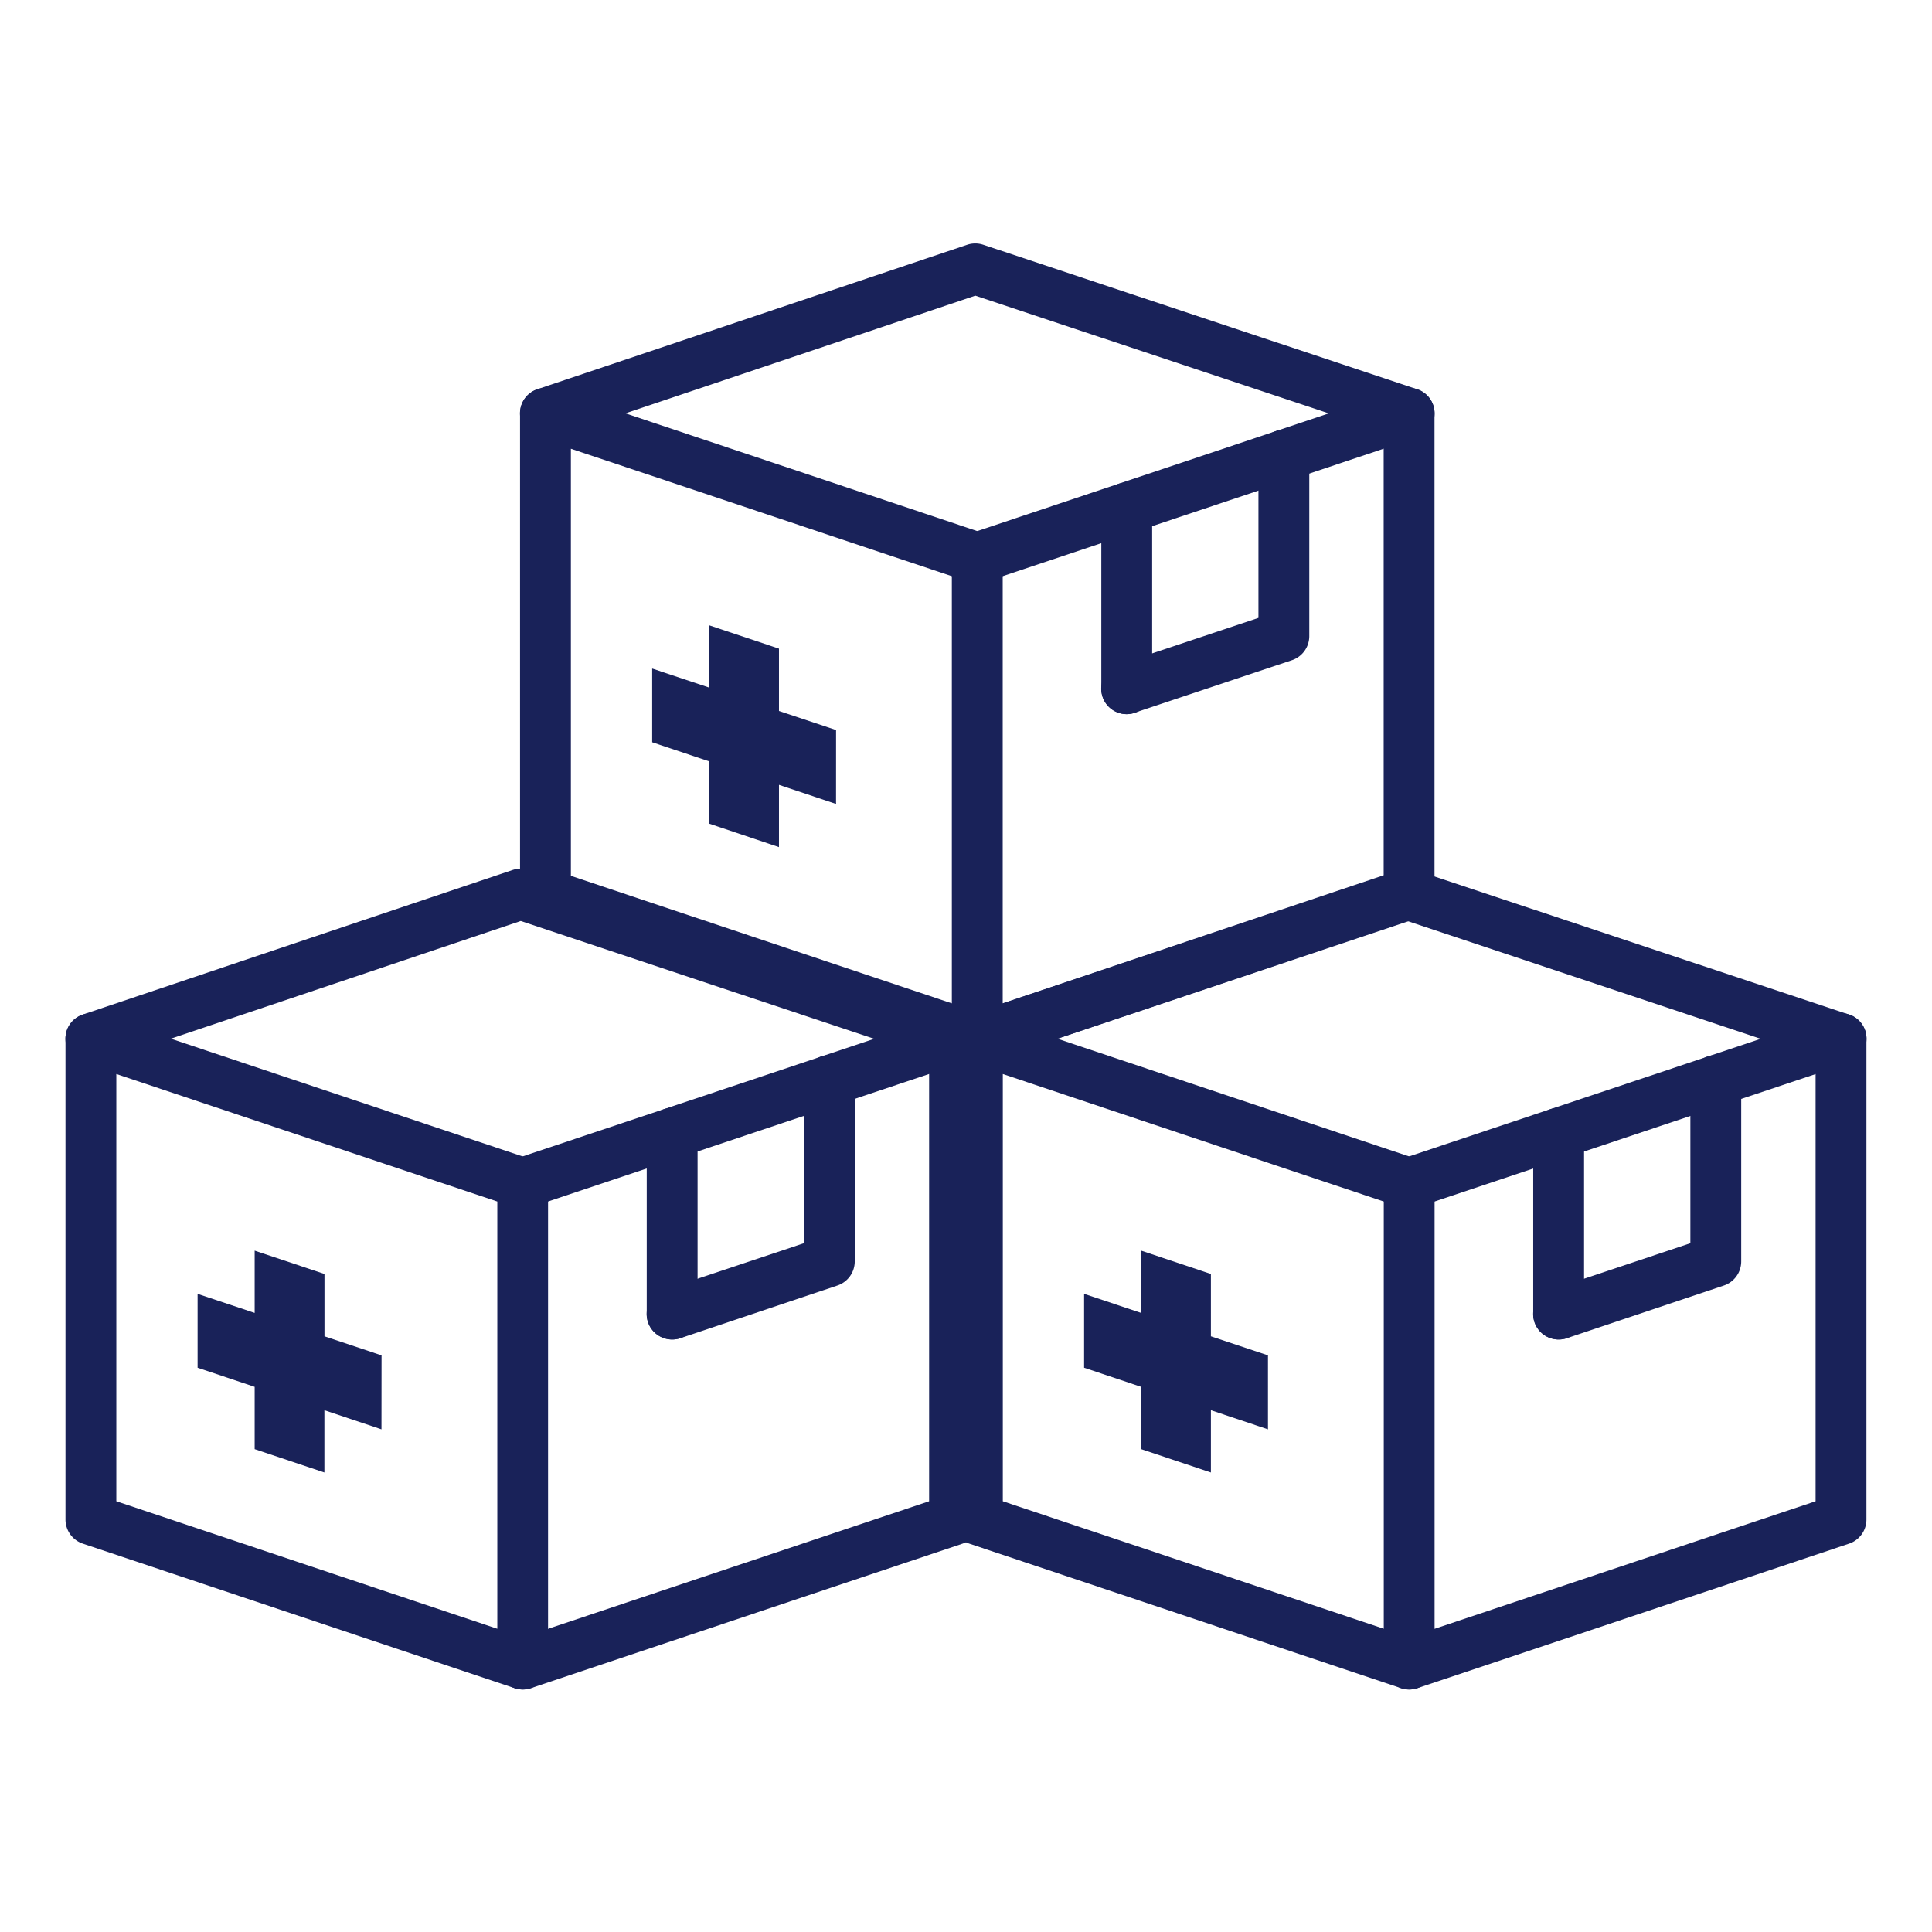
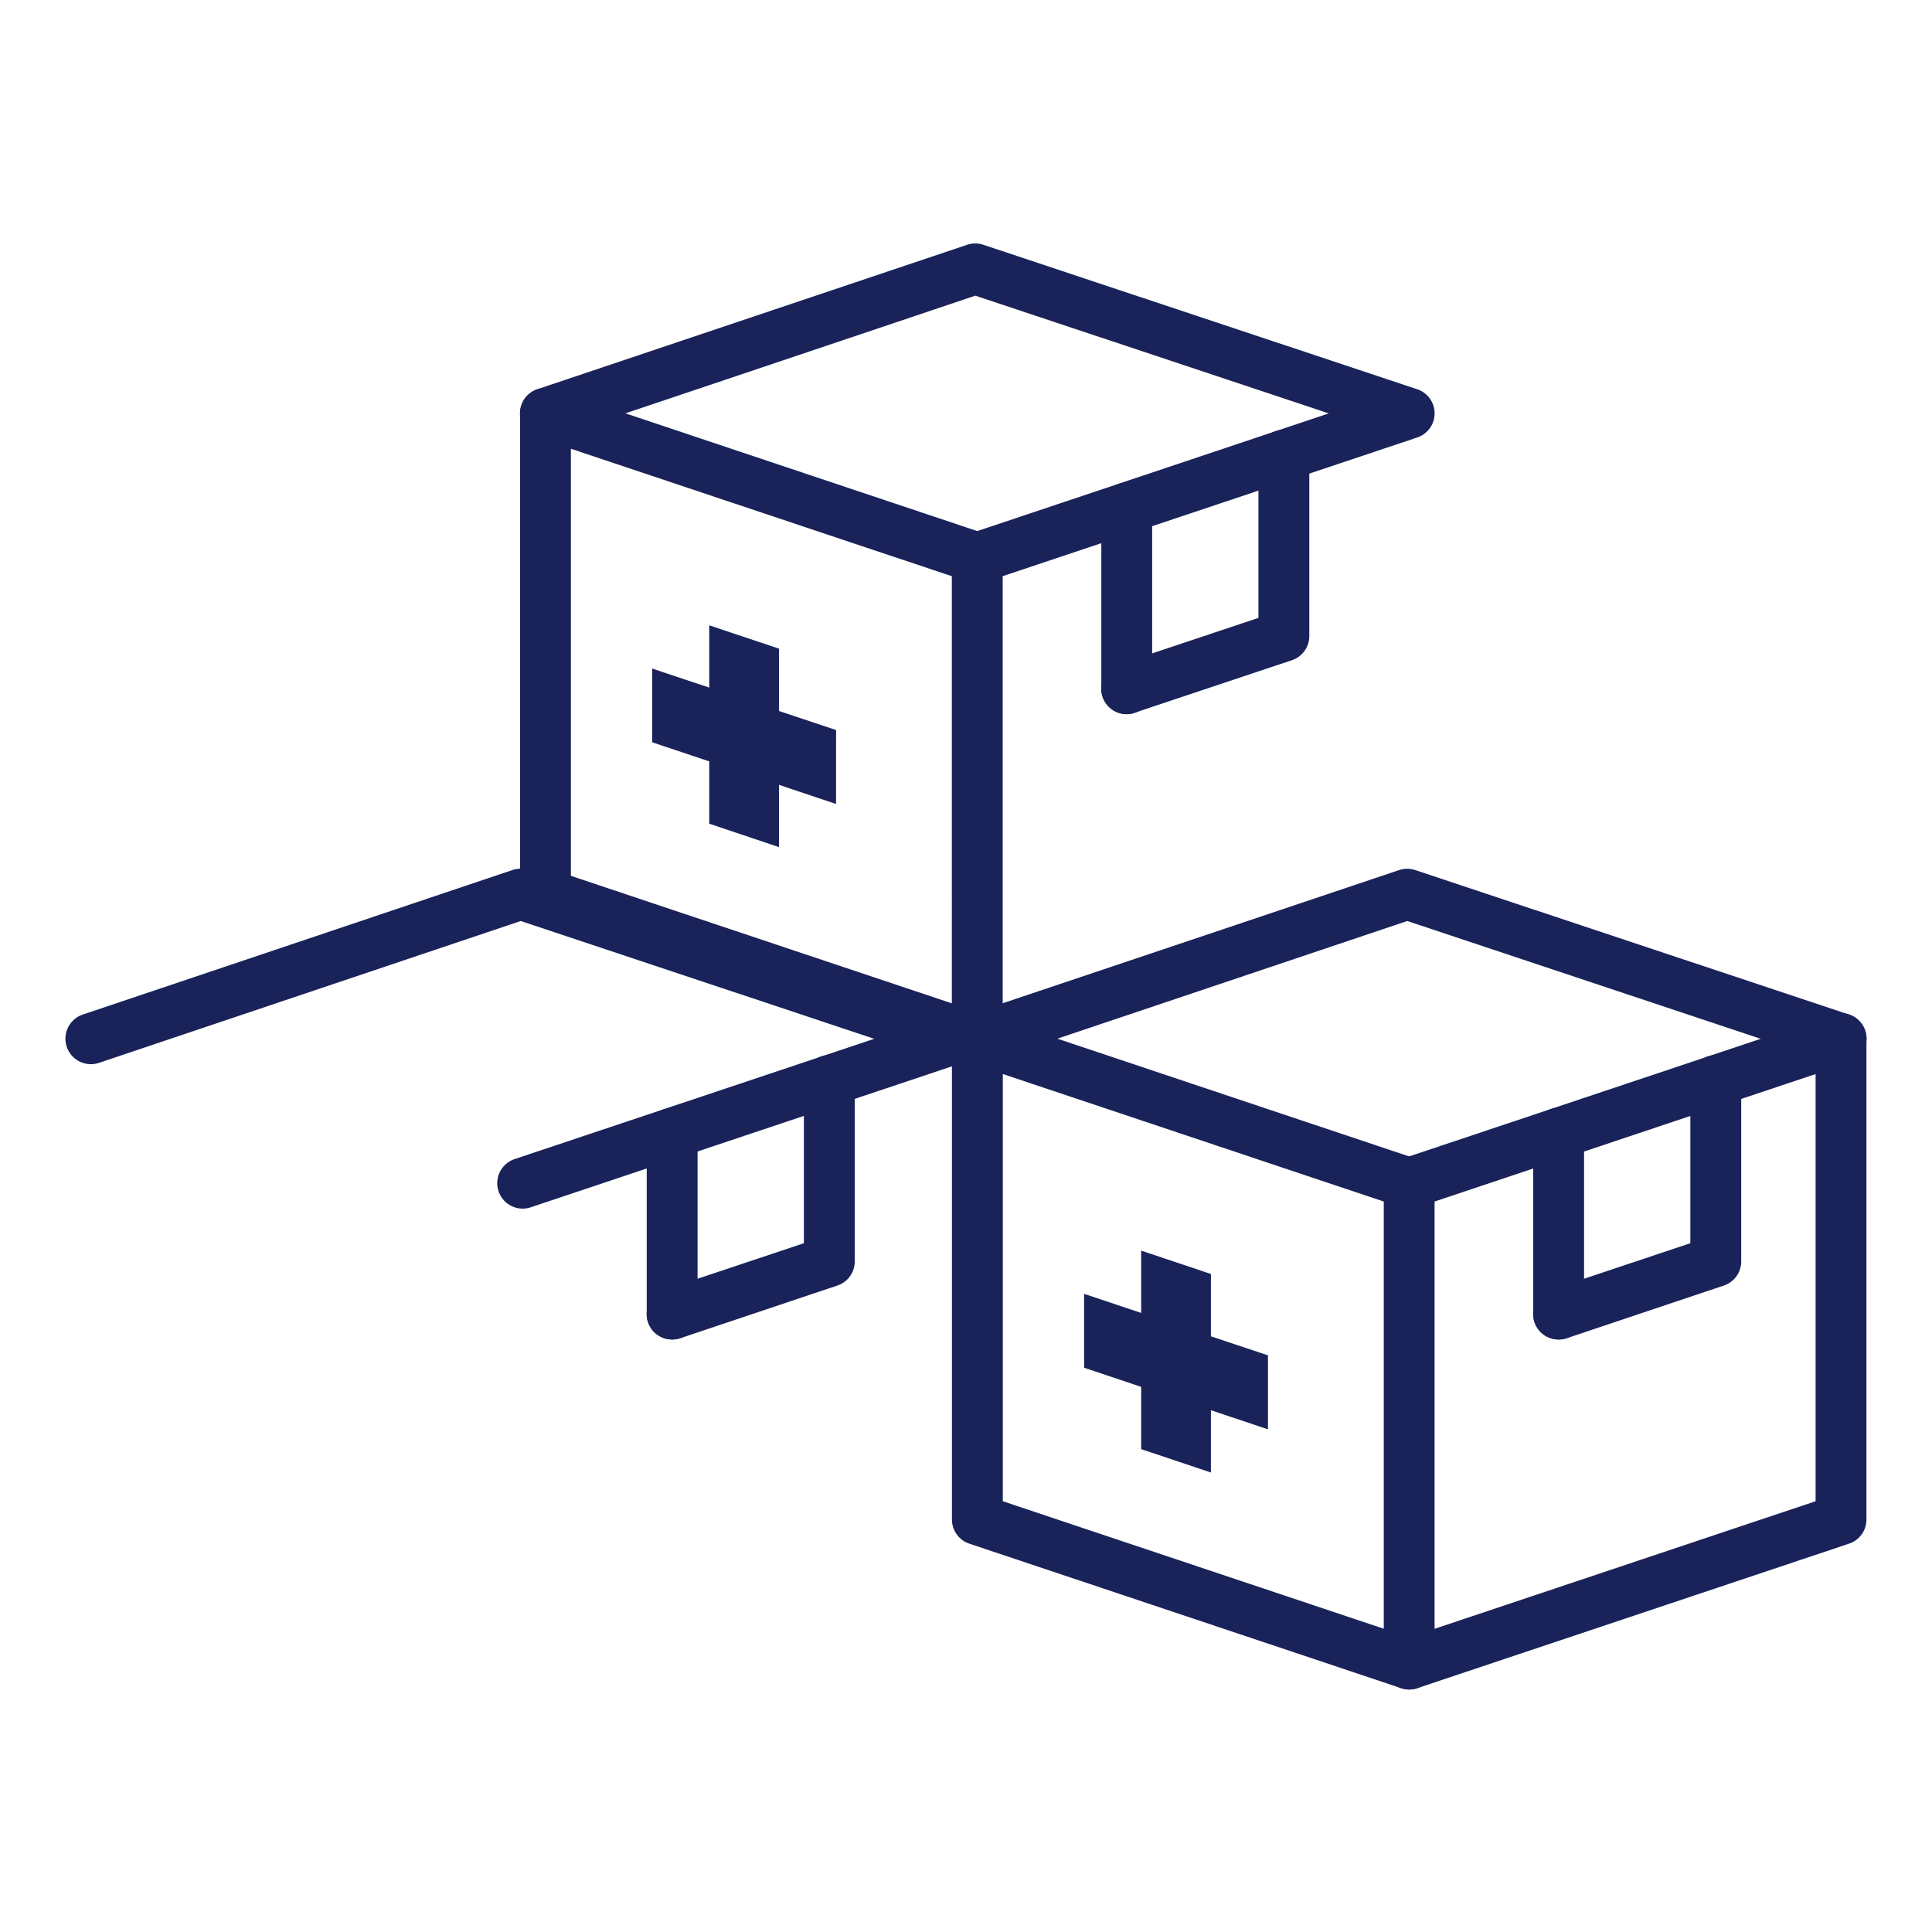
<svg xmlns="http://www.w3.org/2000/svg" width="76" height="76" viewBox="0 0 76 76">
  <defs>
    <clipPath id="a">
      <rect width="72" height="58.036" fill="none" />
    </clipPath>
  </defs>
  <g transform="translate(-411 -4234)">
    <g transform="translate(413 4243)">
      <g transform="translate(0 0)">
        <g clip-path="url(#a)">
-           <path d="M17.987,45.819a1,1,0,0,1-.317-.052L.683,40.082A1,1,0,0,1,0,39.134V20.219a1,1,0,0,1,1.317-.948L18.3,24.956a1,1,0,0,1,.683.948V44.819a1,1,0,0,1-1,1ZM2,38.414,16.987,43.43V26.624L2,21.608Z" transform="translate(0.576 11.641)" fill="#192259" />
-           <path d="M11.782,45.82a1,1,0,0,1-.317-1.949l16.3-5.457v-18.2a1,1,0,0,1,2,0V39.134a1,1,0,0,1-.683.948L12.1,45.768A1,1,0,0,1,11.782,45.82Z" transform="translate(6.784 11.641)" fill="#192259" />
-         </g>
+           </g>
      </g>
      <path d="M15.51,31.448a1,1,0,0,1-.317-1.949l5.5-1.838v-6.4a1,1,0,0,1,2,0v7.116a1,1,0,0,1-.683.949L15.827,31.4A1,1,0,0,1,15.51,31.448Z" transform="translate(8.93 12.244)" fill="#192259" />
      <g transform="translate(0 0)">
        <g clip-path="url(#a)">
          <path d="M17.986,28.98a1,1,0,0,1-.317-1.949L31.815,22.3,17.909,17.666l-16.59,5.58a1,1,0,1,1-.638-1.9l16.908-5.687a1,1,0,0,1,.635,0l17.065,5.684a1,1,0,0,1,0,1.9L18.3,28.929A1,1,0,0,1,17.986,28.98Z" transform="translate(0.576 9.564)" fill="#192259" />
        </g>
      </g>
      <path d="M0,8.113a1,1,0,0,1-1-1V0A1,1,0,0,1,0-1,1,1,0,0,1,1,0V7.113A1,1,0,0,1,0,8.113Z" transform="translate(24.441 35.579)" fill="#192259" />
-       <path d="M10.9,29.63l-2.245-.75V26.428L5.909,25.51v2.45l-2.245-.75v2.906l2.245.752v2.45l2.743.919v-2.45l2.245.752Z" transform="translate(2.109 14.687)" fill="#192259" />
      <g transform="translate(0 0)">
        <g clip-path="url(#a)">
          <path d="M40.117,45.819a1,1,0,0,1-.317-.052L22.813,40.082a1,1,0,0,1-.683-.948V20.219a1,1,0,0,1,1.317-.948l16.986,5.685a1,1,0,0,1,.683.948V44.819a1,1,0,0,1-1,1ZM24.131,38.414,39.117,43.43V26.624L24.131,21.608Z" transform="translate(13.317 11.641)" fill="#192259" />
          <path d="M33.913,45.82a1,1,0,0,1-.317-1.949l16.3-5.457v-18.2a1,1,0,0,1,2,0V39.134a1,1,0,0,1-.683.948L34.23,45.768A1,1,0,0,1,33.913,45.82Z" transform="translate(19.525 11.641)" fill="#192259" />
        </g>
      </g>
      <path d="M37.641,31.448a1,1,0,0,1-.317-1.949l5.5-1.838v-6.4a1,1,0,0,1,2,0v7.116a1,1,0,0,1-.683.949L37.958,31.4A1,1,0,0,1,37.641,31.448Z" transform="translate(21.671 12.244)" fill="#192259" />
      <g transform="translate(0 0)">
        <g clip-path="url(#a)">
          <path d="M40.117,28.98a1,1,0,0,1-.317-1.949L53.946,22.3,40.04,17.666l-16.59,5.58a1,1,0,0,1-.638-1.9L39.72,15.663a1,1,0,0,1,.635,0L57.42,21.346a1,1,0,0,1,0,1.9L40.435,28.929A1,1,0,0,1,40.117,28.98Z" transform="translate(13.317 9.564)" fill="#192259" />
        </g>
      </g>
      <path d="M0,8.113a1,1,0,0,1-1-1V0A1,1,0,0,1,0-1,1,1,0,0,1,1,0V7.113A1,1,0,0,1,0,8.113Z" transform="translate(59.313 35.579)" fill="#192259" />
      <path d="M33.028,29.63l-2.245-.75V26.428L28.04,25.51v2.45l-2.245-.75v2.906l2.245.752v2.45l2.743.919v-2.45l2.245.752Z" transform="translate(14.851 14.687)" fill="#192259" />
      <path d="M29.335,30.208a1,1,0,0,1-.317-.052L12.031,24.471a1,1,0,0,1-.683-.948V4.608a1,1,0,0,1,1.317-.948L29.652,9.345a1,1,0,0,1,.683.948V29.208a1,1,0,0,1-1,1ZM13.348,22.8l14.986,5.016V11.013L13.348,6Z" transform="translate(7.109 2.653)" fill="#192259" />
-       <path d="M23.13,30.209a1,1,0,0,1-.317-1.949l16.3-5.457V4.608a1,1,0,0,1,2,0V23.523a1,1,0,0,1-.683.948L23.448,30.157A1,1,0,0,1,23.13,30.209Z" transform="translate(13.317 2.653)" fill="#192259" />
+       <path d="M23.13,30.209a1,1,0,0,1-.317-1.949l16.3-5.457V4.608V23.523a1,1,0,0,1-.683.948L23.448,30.157A1,1,0,0,1,23.13,30.209Z" transform="translate(13.317 2.653)" fill="#192259" />
      <path d="M26.858,15.837a1,1,0,0,1-.317-1.949l5.5-1.838v-6.4a1,1,0,0,1,2,0v7.116a1,1,0,0,1-.683.949l-6.186,2.066A1,1,0,0,1,26.858,15.837Z" transform="translate(15.463 3.256)" fill="#192259" />
      <g transform="translate(0 0)">
        <g clip-path="url(#a)">
          <path d="M29.335,13.37a1,1,0,0,1-.317-1.949L43.163,6.686,29.257,2.055l-16.59,5.58a1,1,0,0,1-.638-1.9L28.937.053a1,1,0,0,1,.635,0L46.637,5.735a1,1,0,0,1,0,1.9L29.652,13.318A1,1,0,0,1,29.335,13.37Z" transform="translate(7.109 0.576)" fill="#192259" />
        </g>
      </g>
      <path d="M0,8.113a1,1,0,0,1-1-1V0A1,1,0,0,1,0-1,1,1,0,0,1,1,0V7.113A1,1,0,0,1,0,8.113Z" transform="translate(42.323 10.98)" fill="#192259" />
      <path d="M22.246,14.019,20,13.269V10.817L17.257,9.9v2.45l-2.245-.75V14.5l2.245.752v2.45L20,18.625v-2.45l2.245.752Z" transform="translate(8.643 5.699)" fill="#192259" />
    </g>
    <rect width="76" height="76" transform="translate(411 4234)" fill="none" />
  </g>
</svg>